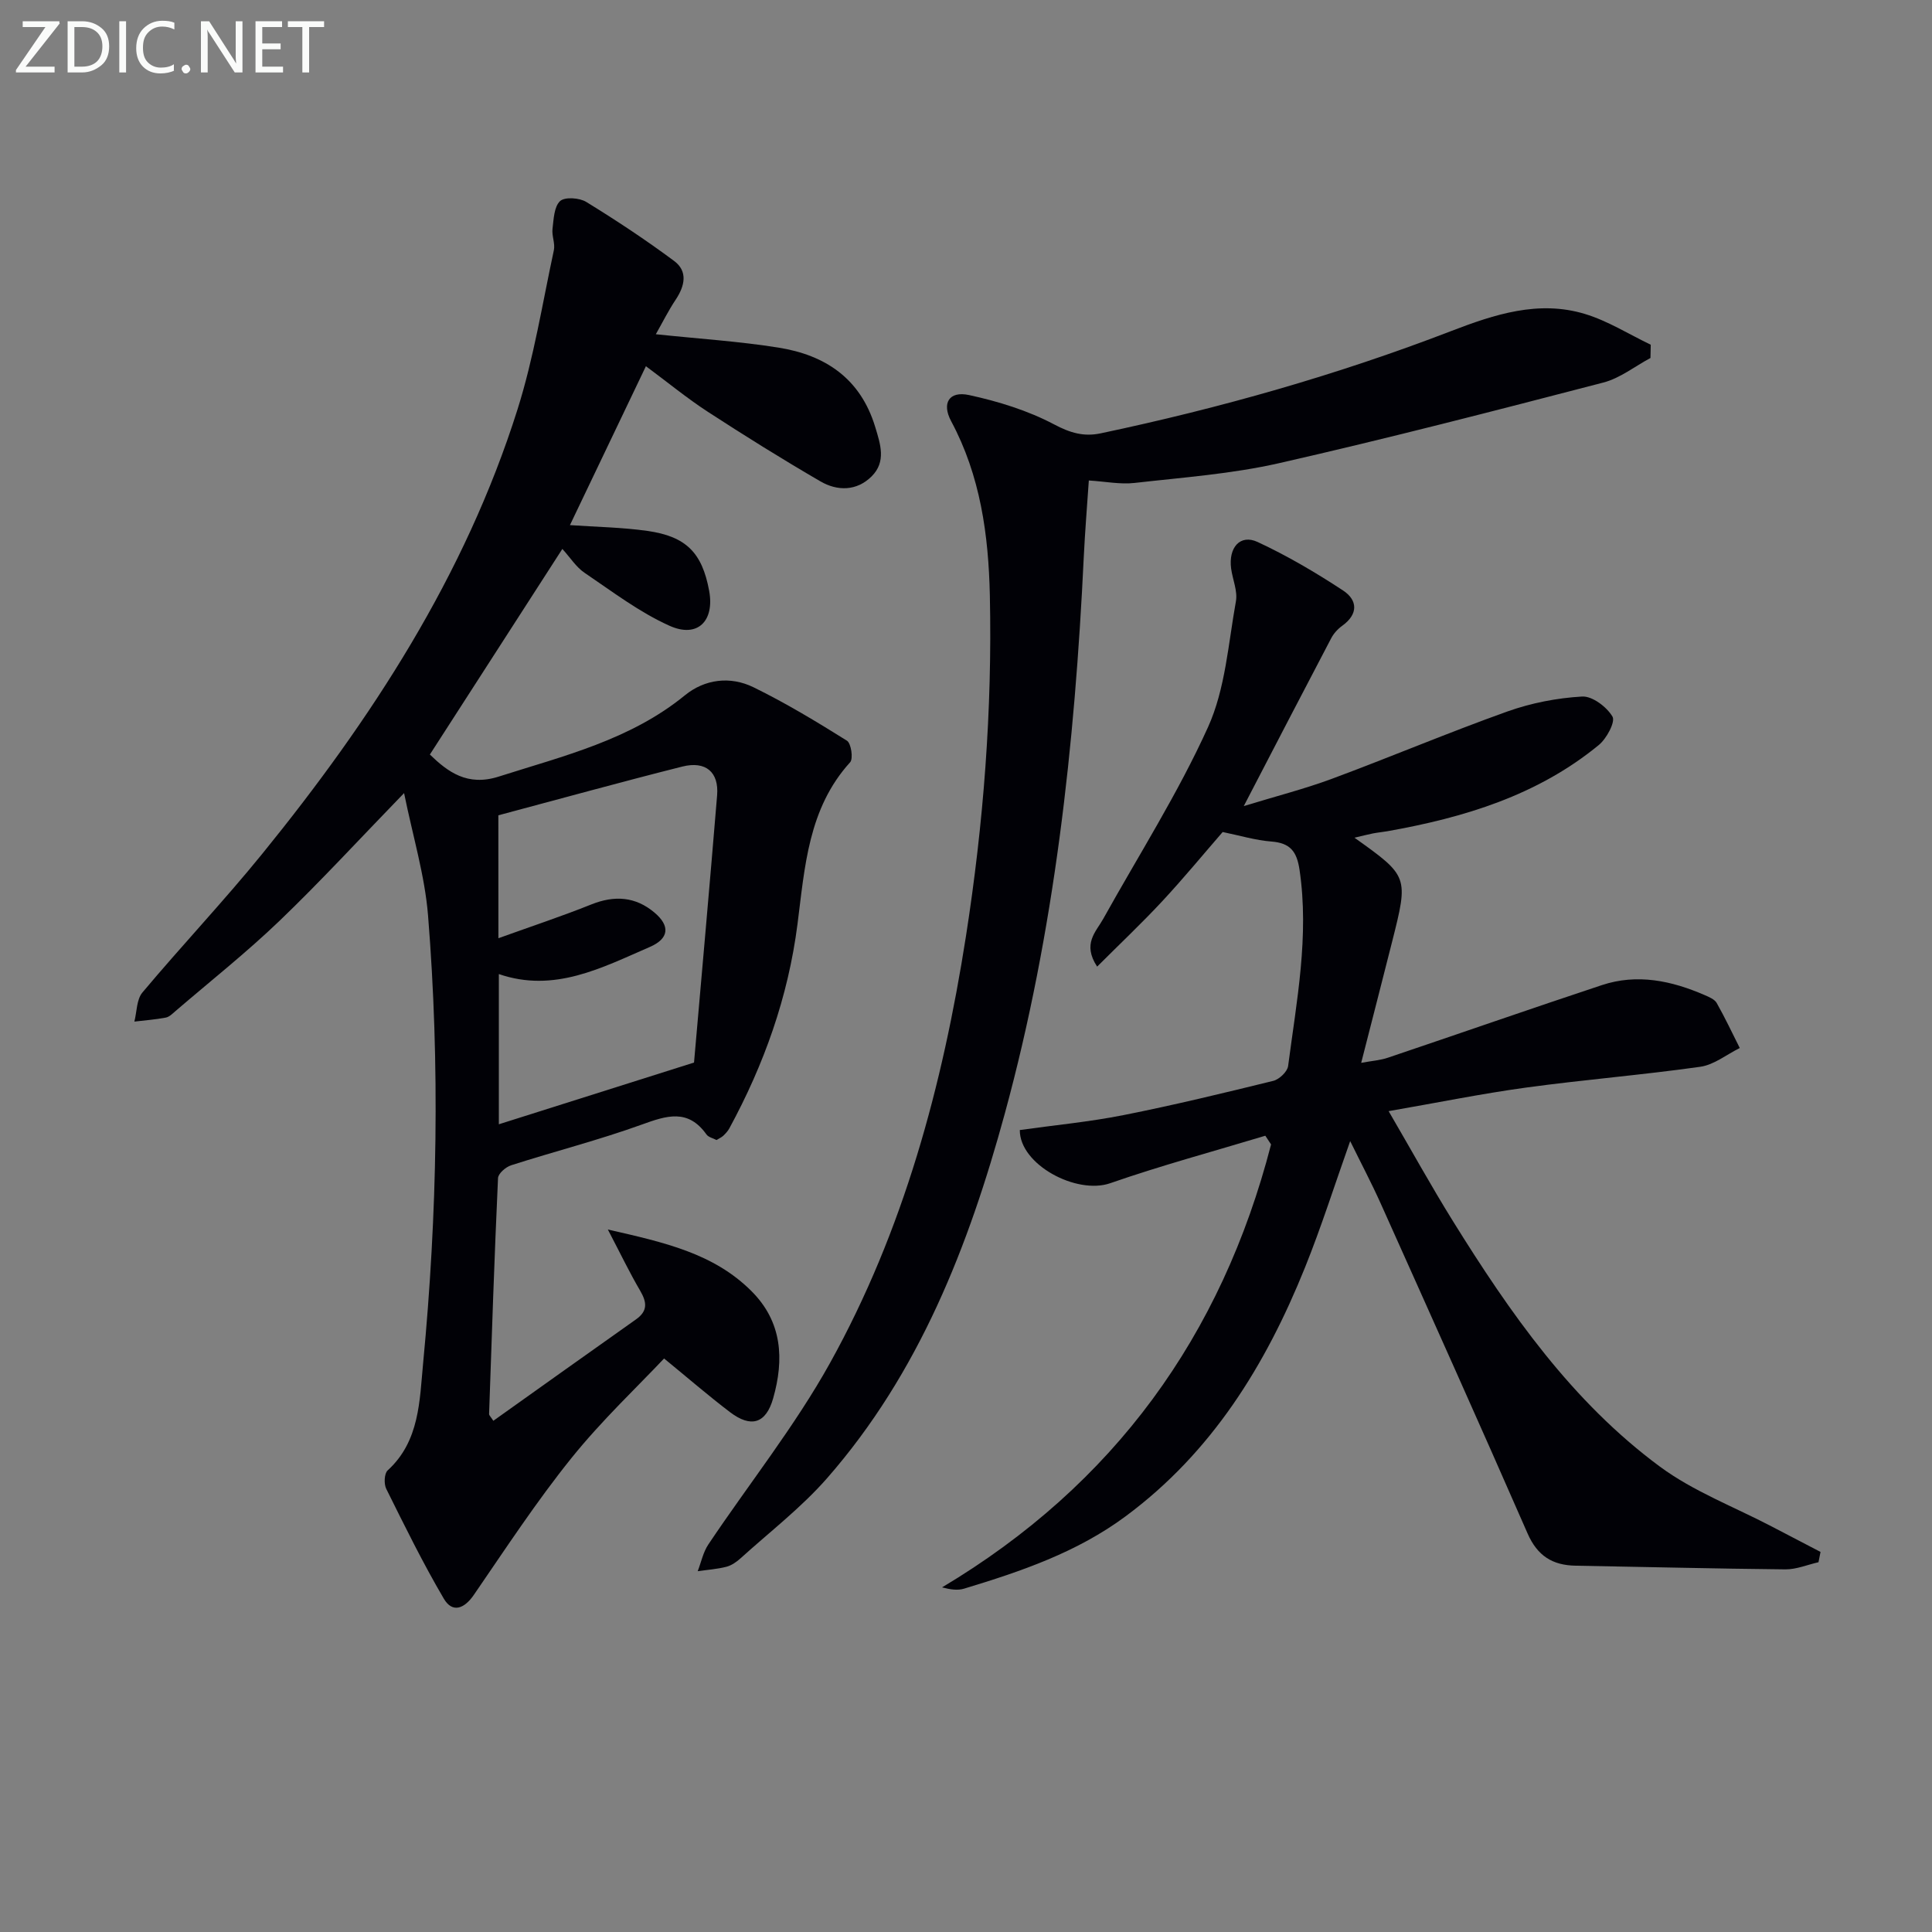
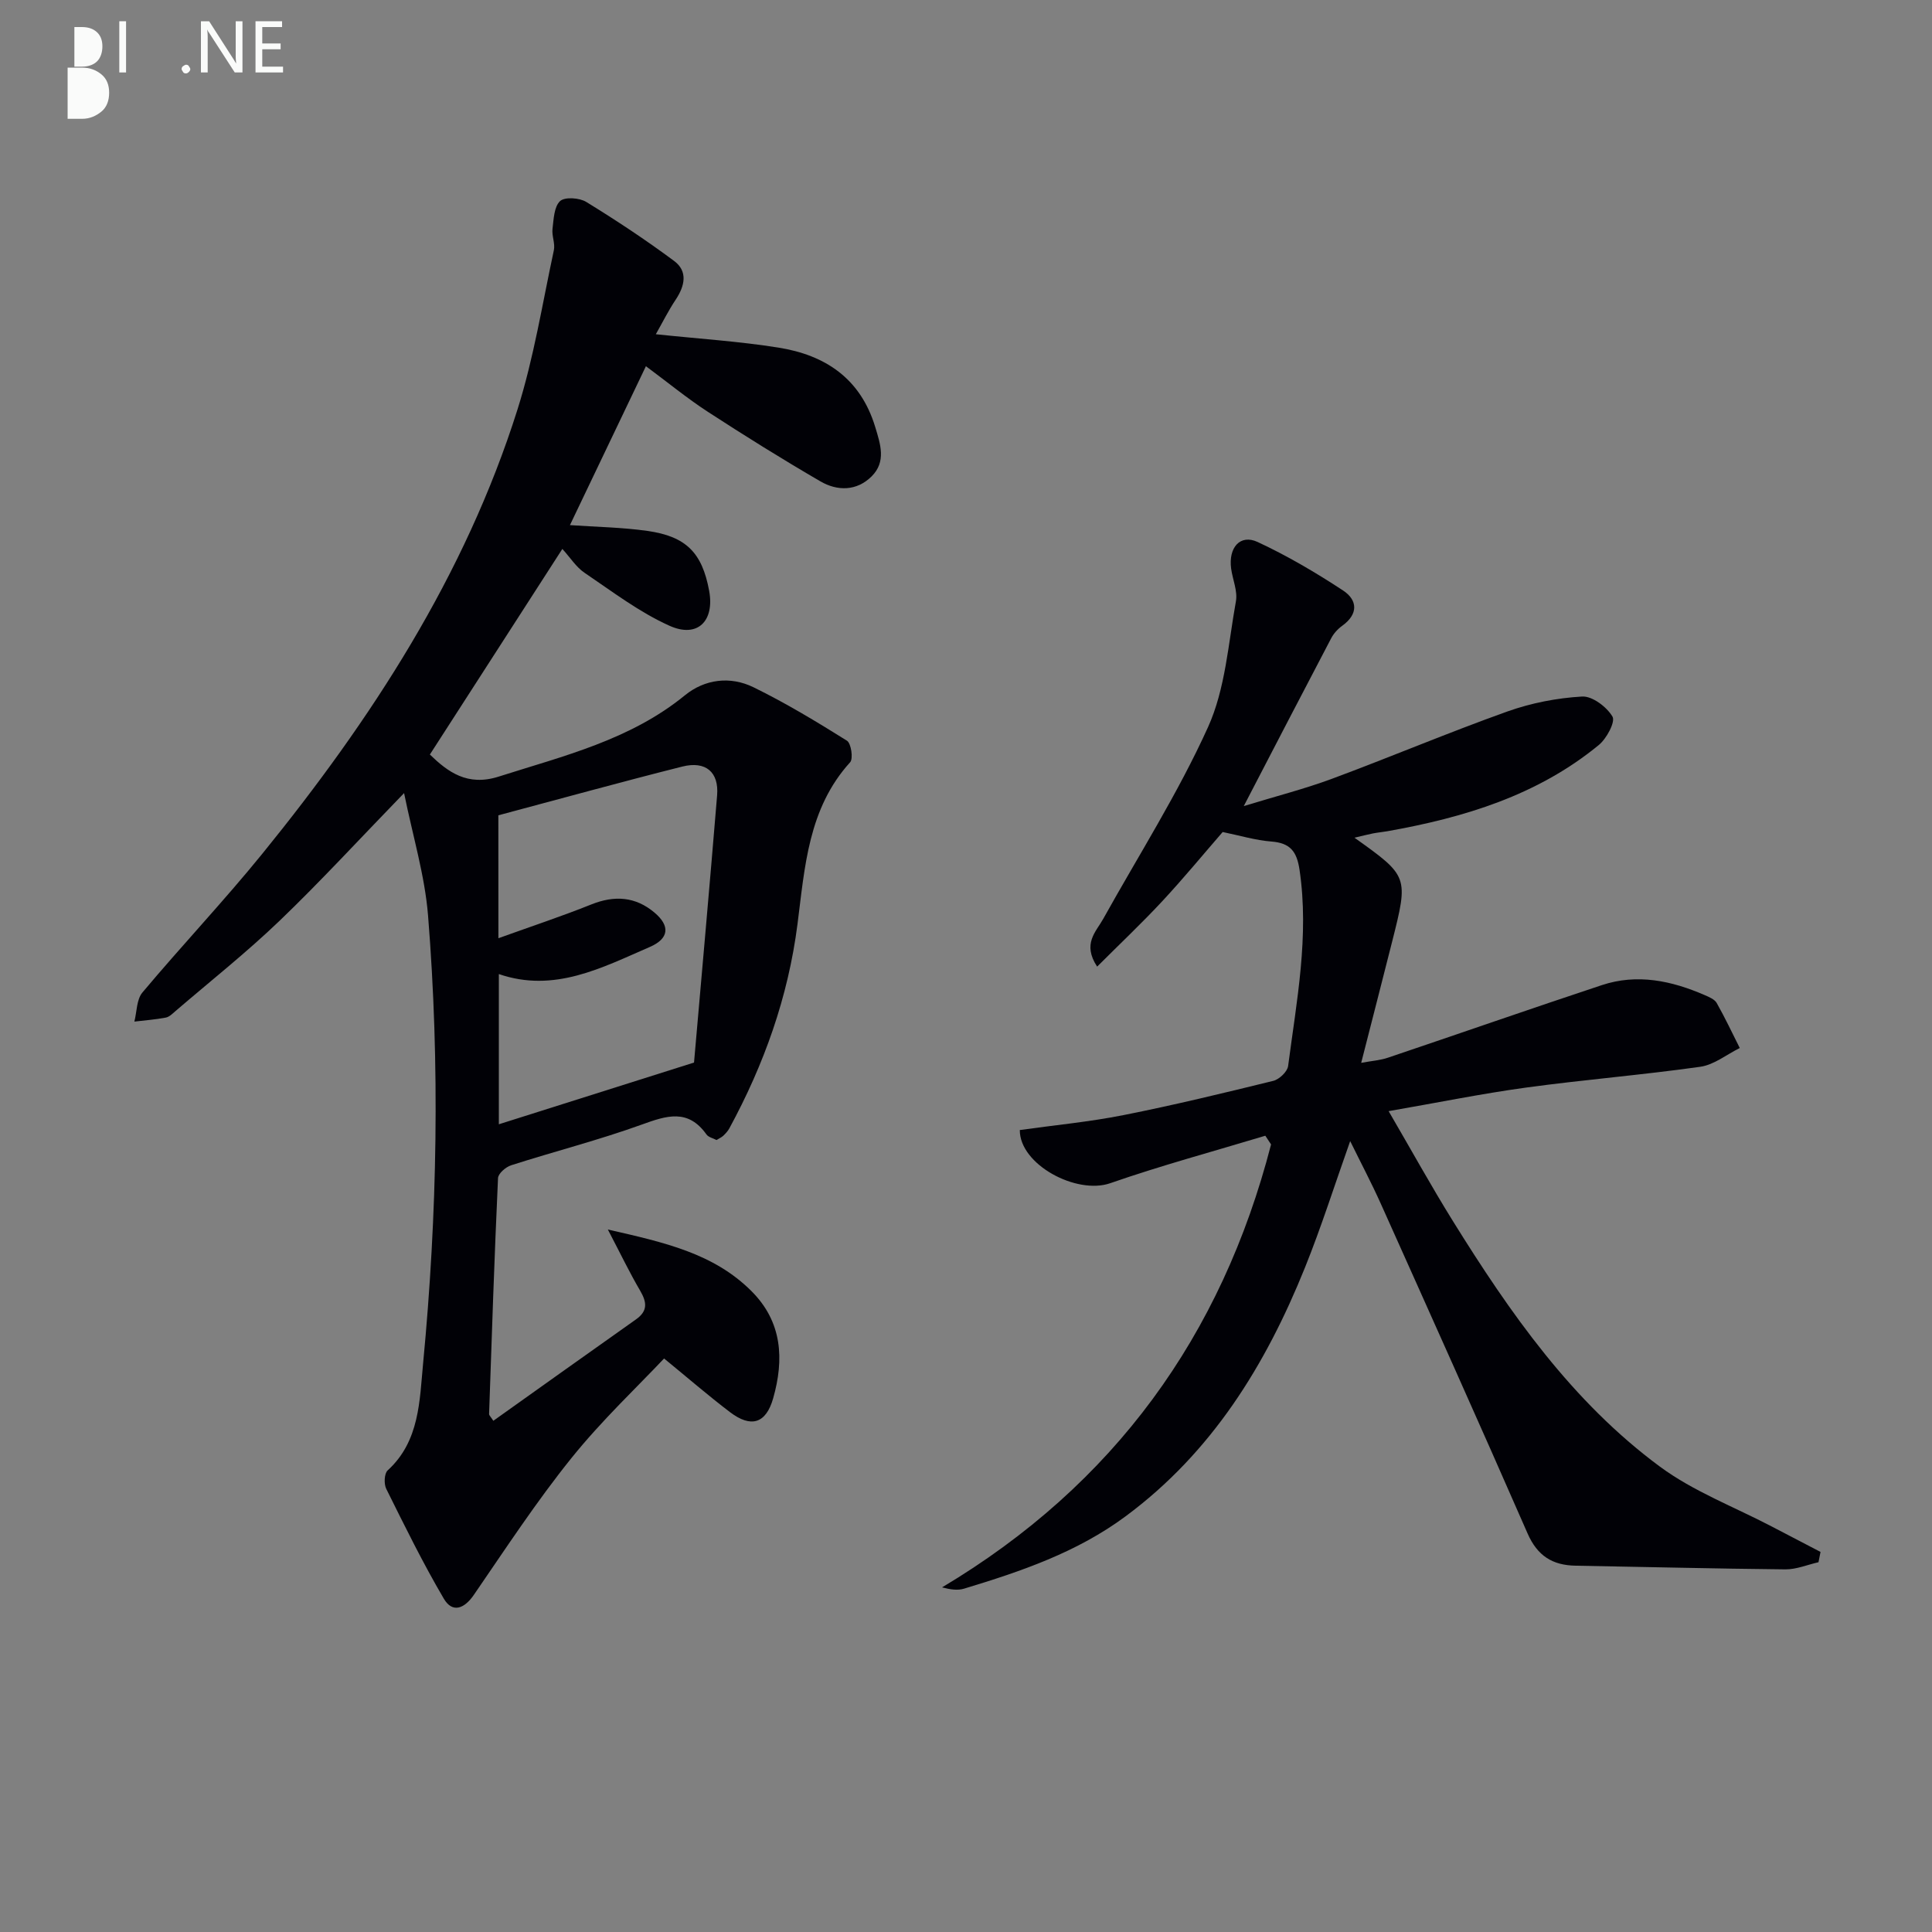
<svg xmlns="http://www.w3.org/2000/svg" enable-background="new 0 0 400 400" viewBox="0 0 400 400">
  <rect x="0" y="0" width="400" height="400" fill="#808080" stroke="none" />
  <path d="m135.78 69.2c9 .95 17.26 1.47 25.4 2.77 9.67 1.54 16.96 6.37 20.01 16.39 1.12 3.66 2.31 7.23-.72 10.26-3.09 3.08-7.1 3.09-10.63 1.03-7.9-4.59-15.66-9.43-23.32-14.41-4.3-2.8-8.29-6.09-12.79-9.42-5.32 11.13-10.5 21.96-15.73 32.9 5.39.38 10.76.45 16.04 1.2 8.05 1.14 11.33 4.55 12.78 12.38 1.16 6.25-2.38 9.88-8.2 7.26-6.26-2.81-11.87-7.1-17.61-10.98-1.73-1.17-2.93-3.12-4.58-4.93-9.25 14.35-18.23 28.29-27.43 42.57 3.7 3.57 7.74 6.65 14.27 4.56 13.45-4.29 27.21-7.58 38.54-16.83 4.12-3.36 9.39-4 14.17-1.67 6.67 3.26 13.07 7.13 19.37 11.07.87.55 1.34 3.72.66 4.47-8.7 9.58-9.38 21.73-10.9 33.53-1.93 15.05-6.91 29.01-14.11 42.27-.31.57-.78 1.07-1.26 1.53-.35.33-.83.53-1.39.88-.69-.37-1.67-.57-2.09-1.16-3.82-5.37-8.25-3.9-13.41-2.03-8.86 3.2-18.04 5.54-27.03 8.42-1.11.35-2.66 1.7-2.71 2.65-.75 16.28-1.29 32.56-1.85 48.85-.01.25.3.51.88 1.4 9.86-7.01 19.67-14.03 29.53-20.99 2.49-1.76 2.26-3.56.86-5.96-2.2-3.75-4.08-7.68-6.68-12.65 11.75 2.67 21.9 4.94 29.71 12.73 6.43 6.4 6.8 14.16 4.52 22.2-1.5 5.29-4.61 6.17-8.94 2.88-4.5-3.42-8.78-7.13-13.65-11.11-5.47 5.81-12.88 12.78-19.19 20.63-7.26 9.02-13.63 18.76-20.2 28.32-2.01 2.92-4.45 3.77-6.2.8-4.34-7.38-8.12-15.09-11.93-22.76-.51-1.02-.42-3.17.29-3.82 6.64-6.05 6.6-14.46 7.34-22.17 2.95-30.87 3.51-61.83 1.02-92.75-.67-8.26-3.15-16.38-4.96-25.31-9.32 9.61-17.3 18.3-25.79 26.45-6.84 6.56-14.3 12.47-21.5 18.65-.63.54-1.3 1.24-2.04 1.38-2.14.41-4.33.57-6.51.83.52-2.04.45-4.58 1.67-6.03 8.13-9.69 16.84-18.9 24.81-28.71 22.57-27.8 41.97-57.55 52.85-92.02 3.38-10.71 5.15-21.93 7.52-32.94.3-1.39-.45-2.97-.28-4.42.24-2.01.32-4.58 1.56-5.75.97-.91 4.02-.7 5.43.17 6.22 3.82 12.33 7.86 18.19 12.22 2.88 2.14 2.22 5.15.34 7.99-1.5 2.24-2.72 4.7-4.13 7.18zm-32.59 125.05c6.82-2.46 13.11-4.54 19.25-7 4.79-1.92 9.13-1.62 13.05 1.68 3.32 2.79 3.02 5.41-.96 7.13-9.96 4.32-19.8 9.55-31.25 5.61v31.1c13.16-4.16 26.05-8.24 40.41-12.78 1.54-17.66 3.23-36.48 4.78-55.32.4-4.81-2.35-7.18-7.21-5.96-12.6 3.17-25.13 6.64-38.08 10.09.01 7.67.01 16.14.01 25.45z" fill="#010106" />
  <path d="m261.97 235.14c-10.72 3.24-21.54 6.15-32.11 9.83-6.97 2.43-18.77-3.85-18.72-11.01 7.12-1 14.37-1.68 21.47-3.09 10.4-2.06 20.71-4.56 31.01-7.09 1.24-.31 2.92-1.9 3.07-3.07 1.76-13.48 4.4-26.91 2.36-40.66-.57-3.8-1.95-5.52-5.82-5.82-3.27-.25-6.48-1.23-10.09-1.97-4.01 4.62-8.11 9.6-12.5 14.32-4.23 4.55-8.77 8.83-13.49 13.55-3.11-4.74-.25-7.18 1.26-9.89 7.34-13.19 15.5-26 21.7-39.7 3.59-7.93 4.19-17.27 5.77-26.03.39-2.14-.68-4.52-.99-6.8-.58-4.36 1.89-7.17 5.48-5.5 6.13 2.85 12.03 6.32 17.69 10.04 3.02 1.98 3.21 4.89-.17 7.31-.92.66-1.77 1.6-2.29 2.6-5.85 11.14-11.64 22.31-18.09 34.73 6.73-2.06 12.62-3.56 18.28-5.66 12.14-4.51 24.08-9.56 36.28-13.92 4.93-1.76 10.27-2.8 15.49-3.1 2.11-.12 5.11 2.15 6.29 4.16.63 1.09-1.22 4.55-2.83 5.87-12.72 10.45-27.91 15.04-43.8 17.86-.98.17-1.98.26-2.96.45-1.22.24-2.43.56-3.83.89 11.2 7.99 11.21 7.99 7.78 21.58-2.03 8.04-4.1 16.06-6.39 25.03 2.26-.42 3.98-.53 5.55-1.07 14.77-4.98 29.48-10.12 44.27-15.02 7.32-2.43 14.44-.92 21.31 2.07.9.39 2.03.86 2.47 1.62 1.72 3.04 3.21 6.21 4.78 9.33-2.71 1.34-5.31 3.47-8.15 3.88-11.99 1.7-24.09 2.67-36.09 4.31-9.19 1.26-18.3 3.12-28.46 4.88 4.69 8.04 8.81 15.52 13.31 22.76 11.82 19.02 24.63 37.38 42.87 50.85 6.96 5.14 15.38 8.32 23.13 12.38 3.37 1.76 6.74 3.51 10.11 5.27-.14.71-.28 1.42-.42 2.13-2.29.52-4.58 1.5-6.86 1.48-14.47-.14-28.94-.51-43.41-.76-4.8-.08-7.93-2.03-9.96-6.67-9.99-22.84-20.21-45.57-30.41-68.32-1.89-4.21-4.05-8.3-6.32-12.92-3.23 9.11-5.97 17.77-9.35 26.16-8.13 20.19-19.25 38.26-37.14 51.52-10.1 7.49-21.68 11.42-33.47 14.99-1.3.39-2.77.19-4.54-.27 35.64-21.27 57.89-52.1 68.12-91.71-.39-.59-.79-1.2-1.19-1.8z" fill="#010106" />
-   <path d="m341.71 74.12c-3.24 1.73-6.29 4.18-9.75 5.08-22.31 5.8-44.64 11.58-67.12 16.69-9.8 2.23-19.95 2.96-29.97 4.1-2.91.33-5.94-.29-9.44-.51-.35 5.17-.79 10.52-1.05 15.89-1.85 38.9-6.06 77.48-16.34 115.16-7.49 27.45-17.73 53.71-36.78 75.49-5.33 6.09-11.87 11.12-17.9 16.58-.84.76-1.88 1.5-2.96 1.78-1.94.5-3.96.63-5.95.92.72-1.85 1.12-3.92 2.2-5.53 8.4-12.55 17.91-24.46 25.21-37.6 15.22-27.43 23.29-57.38 28.12-88.27 3.65-23.38 5.47-46.89 4.96-70.56-.27-12.57-1.95-24.83-8.02-36.15-1.98-3.7-.44-6.29 3.7-5.4 6.05 1.31 12.18 3.2 17.63 6.08 3.34 1.77 6.16 2.59 9.67 1.84 24.73-5.22 48.96-12.09 72.56-21.18 8.91-3.43 18.06-6.44 27.66-3.53 4.75 1.44 9.1 4.2 13.63 6.37-.03.92-.04 1.83-.06 2.75z" fill="#010106" />
  <g fill="#fafbfa">
-     <path d="m12.4 4.8-7.1 9h6v1.2h-8v-.5l6.1-8.9h-4.7v-1.2h7.6v.4z" />
-     <path d="m14 14v-9.6h3c1.6 0 2.9.5 4 1.4s1.6 2.2 1.6 3.8-.5 3-1.6 3.9-2.4 1.5-4 1.5h-3zm1.4-8.4v8.2h1.6c1.3 0 2.4-.4 3.1-1.1s1.1-1.8 1.1-3.1-.4-2.3-1.2-3-1.8-1-3.1-1z" />
+     <path d="m14 14h3c1.6 0 2.9.5 4 1.4s1.6 2.2 1.6 3.8-.5 3-1.6 3.9-2.4 1.5-4 1.5h-3zm1.4-8.4v8.2h1.6c1.3 0 2.4-.4 3.1-1.1s1.1-1.8 1.1-3.1-.4-2.3-1.2-3-1.8-1-3.1-1z" />
    <path d="m26.1 4.4v10.6h-1.4v-10.6z" />
-     <path d="m36.1 14.6c-.8.4-1.8.6-2.9.6-1.5 0-2.7-.5-3.6-1.4s-1.4-2.2-1.4-3.8c0-1.7.5-3.1 1.5-4.1s2.3-1.6 3.9-1.6c1 0 1.8.1 2.5.4v1.4c-.8-.4-1.6-.6-2.5-.6-1.2 0-2.1.4-2.9 1.2s-1.1 1.8-1.1 3.2c0 1.3.3 2.3 1 3s1.6 1.1 2.7 1.1c1 0 2-.2 2.7-.7v1.3z" />
    <path d="m37.6 14.3c0-.2.1-.5.3-.6s.4-.3.6-.3c.3 0 .5.1.6.3s.3.4.3.6-.1.4-.3.6-.4.3-.6.3c-.3 0-.5-.1-.6-.3s-.3-.4-.3-.6z" />
    <path d="m50.2 15h-1.6l-5.3-8.2c-.2-.2-.3-.5-.4-.7 0 .2.1.7.1 1.5v7.4h-1.4v-10.6h1.7l5.2 8.1c.2.4.4.6.4.7 0-.3-.1-.8-.1-1.5v-7.3h1.4z" />
    <path d="m58.6 15h-5.7v-10.6h5.5v1.2h-4.1v3.4h3.8v1.2h-3.8v3.6h4.3z" />
-     <path d="m67.1 5.6h-3.1v9.4h-1.4v-9.4h-3v-1.2h7.5z" />
  </g>
</svg>